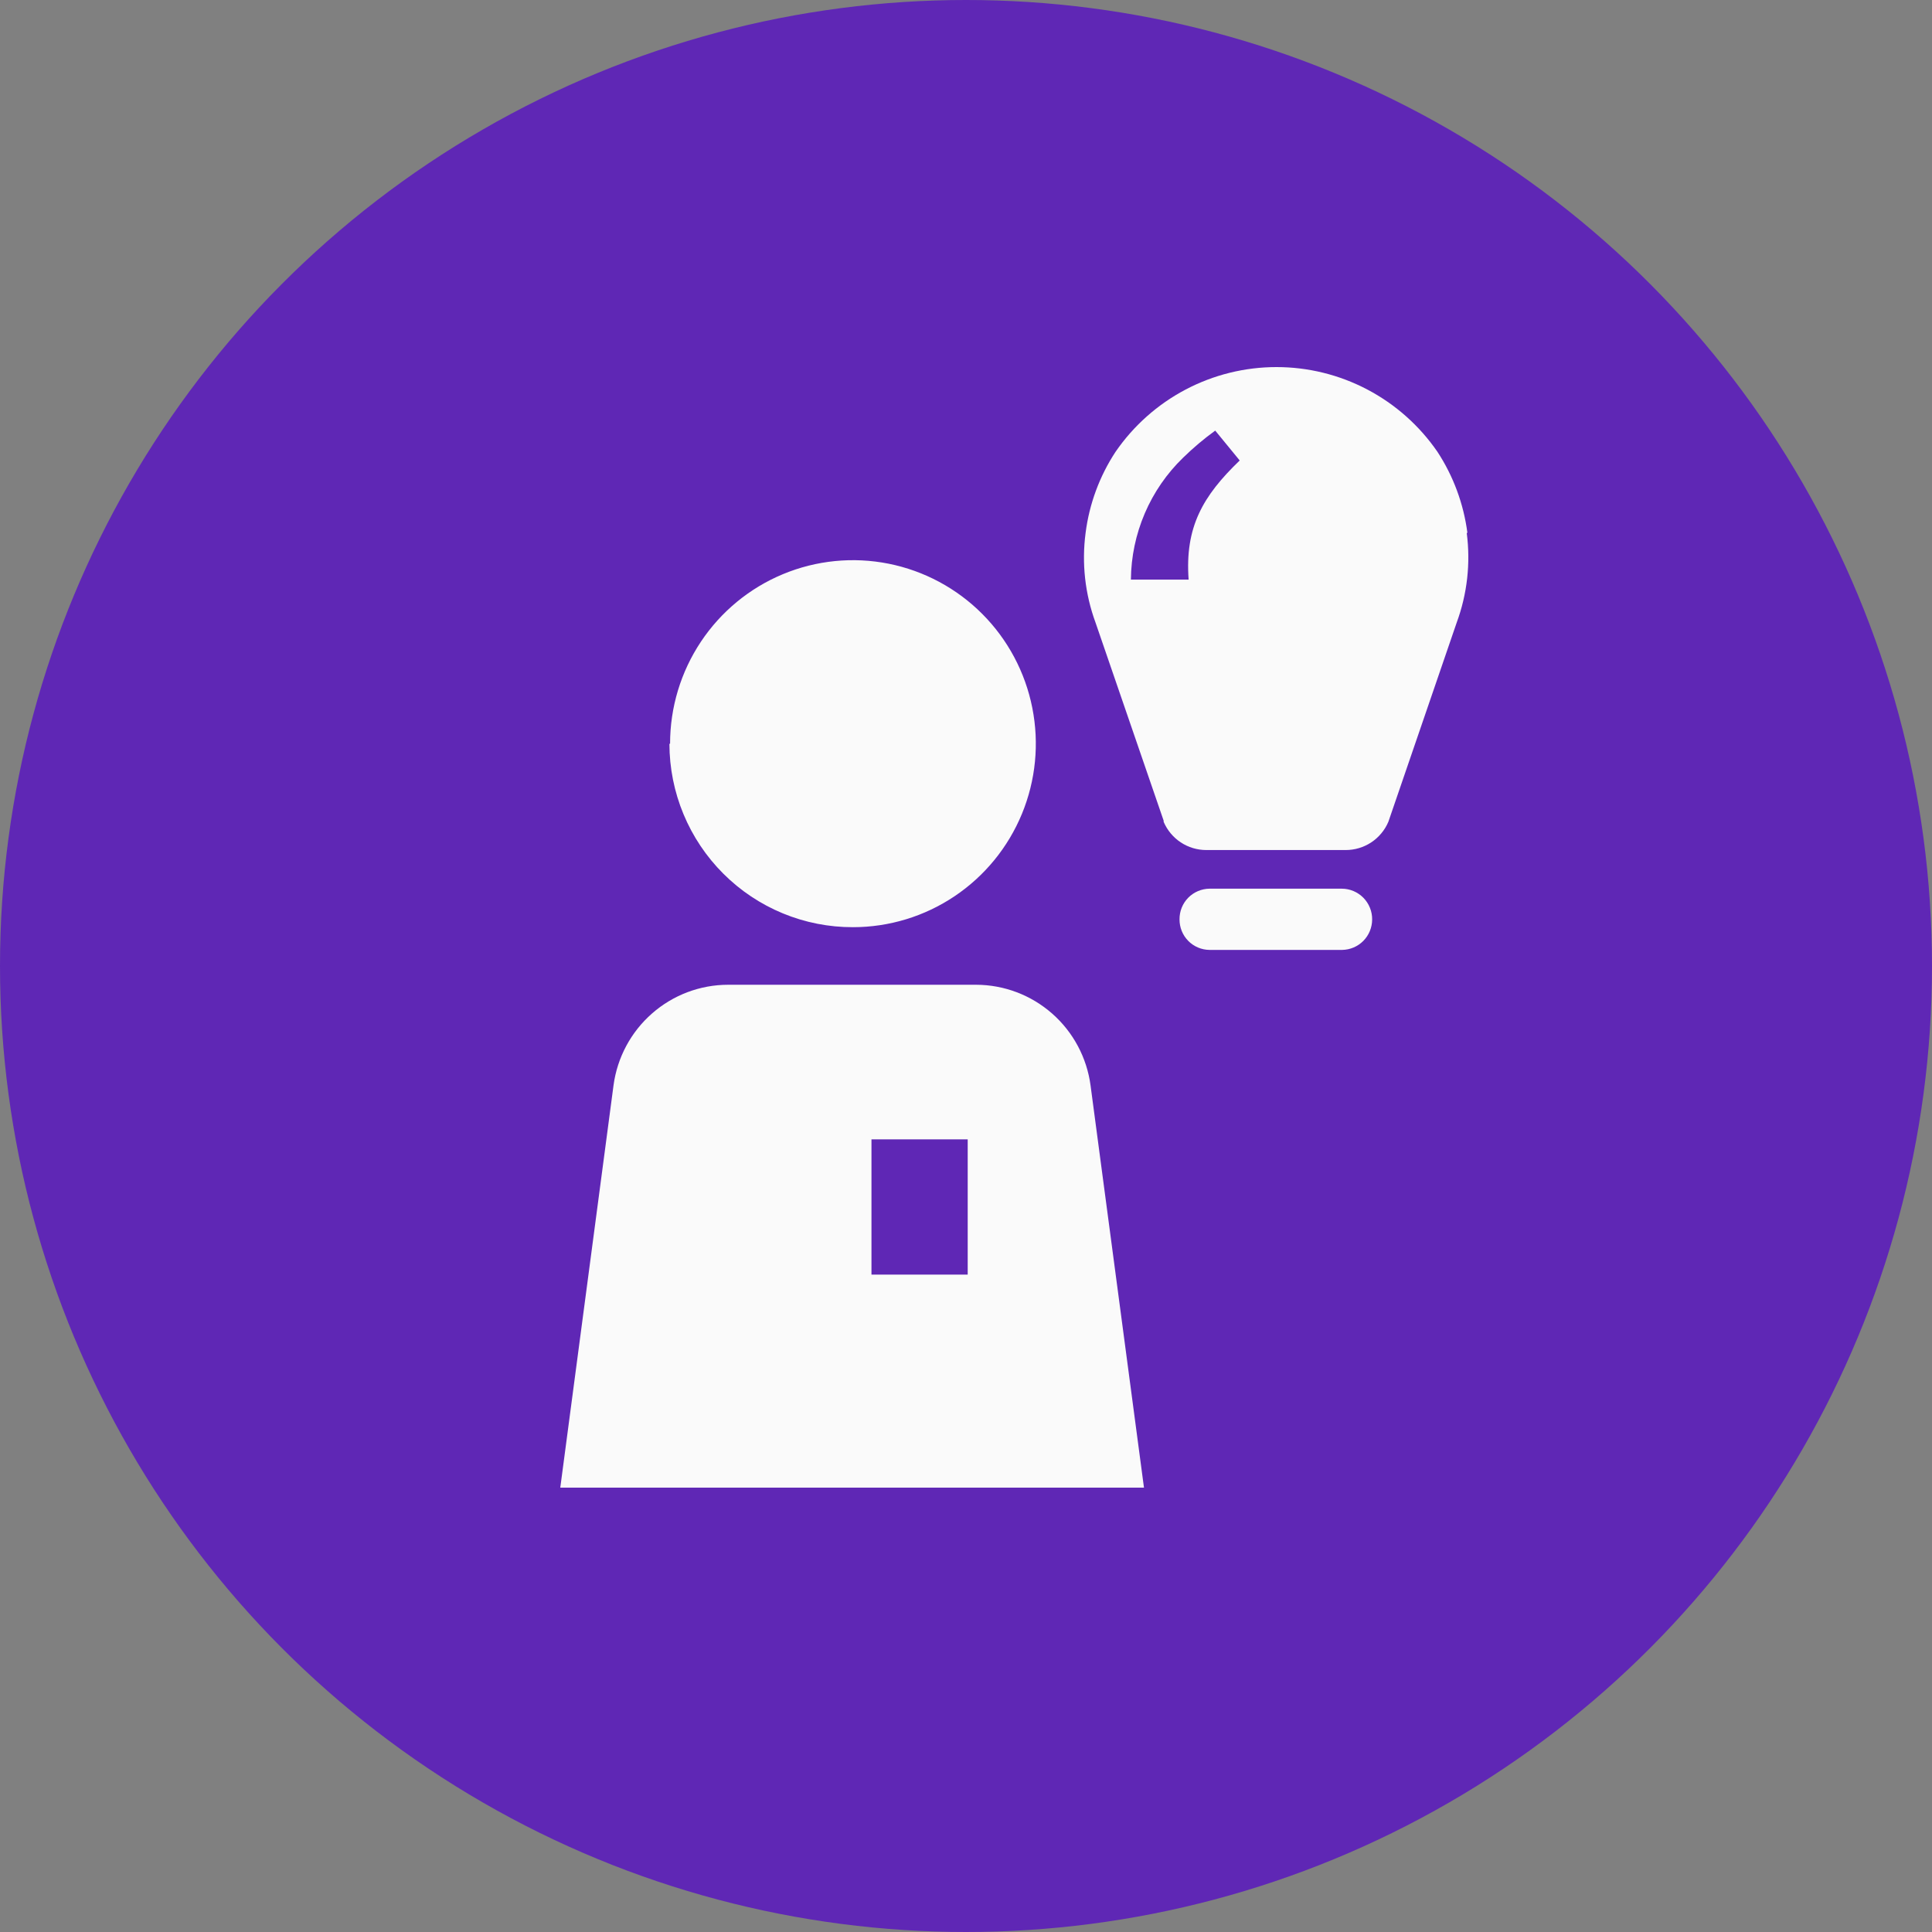
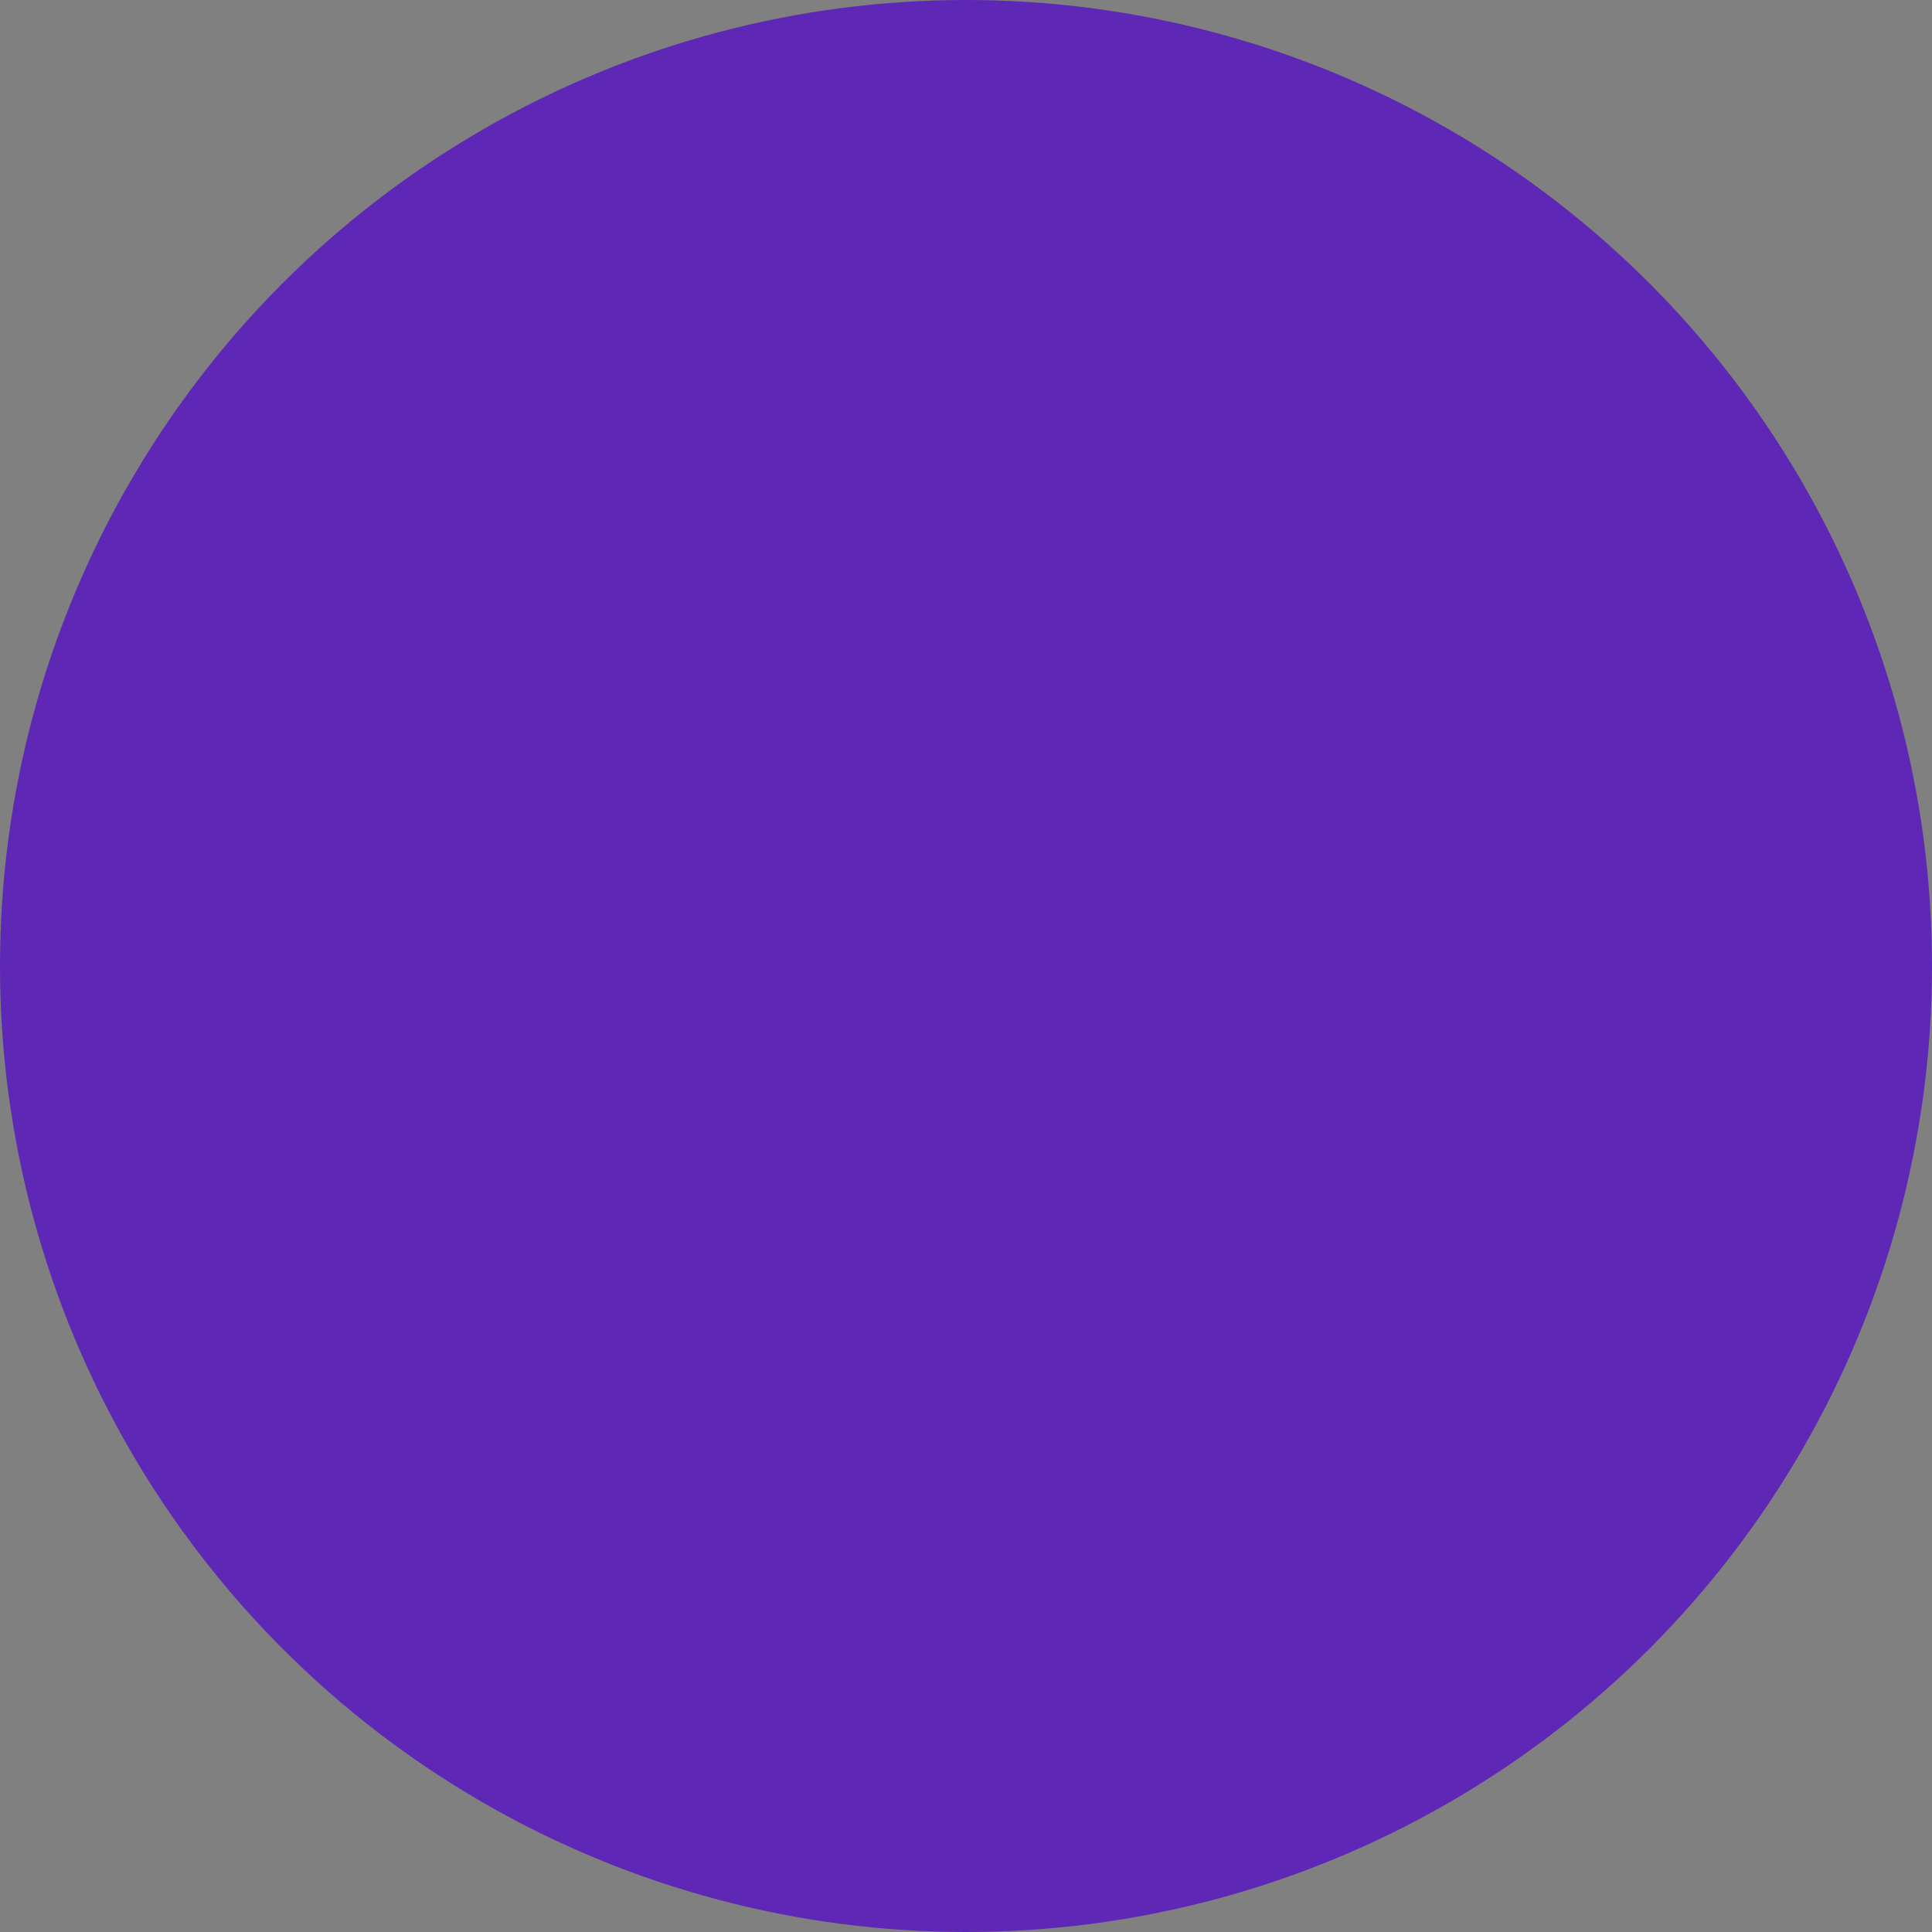
<svg xmlns="http://www.w3.org/2000/svg" width="100" height="100" viewBox="0 0 100 100" fill="none">
  <rect x="0" y="0" width="100" height="100" fill="#808080" stroke="none" />
  <circle cx="50" cy="50" r="50" fill="#5F27B5" />
-   <path d="M56.447 56.183C56.255 54.743 55.549 53.421 54.46 52.463C53.371 51.505 51.973 50.974 50.525 50.971H37.687C36.238 50.972 34.839 51.5 33.749 52.457C32.658 53.414 31.95 54.734 31.756 56.175L29 77H59.212L56.447 56.183ZM50.088 65.973H45.107V58.974H50.088V65.973ZM34.683 38.493C34.683 36.614 35.238 34.778 36.278 33.216C37.318 31.654 38.797 30.437 40.526 29.718C42.256 28.999 44.159 28.811 45.995 29.177C47.831 29.544 49.518 30.448 50.842 31.777C52.166 33.105 53.067 34.797 53.432 36.64C53.798 38.482 53.61 40.392 52.894 42.127C52.177 43.863 50.964 45.346 49.407 46.39C47.851 47.434 46.021 47.991 44.149 47.991C42.904 47.994 41.67 47.751 40.519 47.276C39.368 46.801 38.321 46.103 37.439 45.221C36.556 44.34 35.856 43.293 35.377 42.14C34.898 40.987 34.651 39.751 34.649 38.501L34.683 38.493ZM75.952 27.578C75.757 26.082 75.228 24.649 74.403 23.387C73.472 22.034 72.227 20.927 70.776 20.163C69.325 19.399 67.71 19 66.071 19C64.432 19 62.818 19.399 61.367 20.163C59.916 20.927 58.671 22.034 57.74 23.387C56.912 24.647 56.382 26.081 56.191 27.578C55.983 29.145 56.159 30.74 56.704 32.224L60.23 42.477V42.538C60.415 42.971 60.723 43.341 61.115 43.601C61.508 43.86 61.968 43.998 62.438 43.998H69.653C70.123 43.998 70.583 43.86 70.976 43.601C71.369 43.341 71.677 42.971 71.861 42.538L75.396 32.232C75.943 30.749 76.123 29.155 75.918 27.586L75.952 27.578ZM61.523 30H58.535C58.545 28.82 58.79 27.654 59.254 26.57C59.718 25.486 60.394 24.506 61.24 23.688C61.759 23.181 62.313 22.713 62.9 22.288L64.167 23.834C62.258 25.671 61.326 27.277 61.523 30ZM69.448 49.167H62.601C62.187 49.163 61.792 48.994 61.501 48.698C61.211 48.402 61.05 48.002 61.052 47.587C61.05 47.381 61.088 47.176 61.164 46.984C61.241 46.793 61.355 46.618 61.498 46.471C61.642 46.323 61.814 46.206 62.003 46.125C62.192 46.044 62.395 46.001 62.601 45.998H69.448C69.656 45.998 69.862 46.04 70.054 46.12C70.246 46.201 70.421 46.319 70.567 46.467C70.714 46.616 70.829 46.792 70.907 46.986C70.986 47.179 71.025 47.387 71.022 47.596C71.02 48.009 70.857 48.405 70.567 48.699C70.278 48.992 69.885 49.16 69.473 49.167H69.448Z" fill="#FAFAFA" />
</svg>